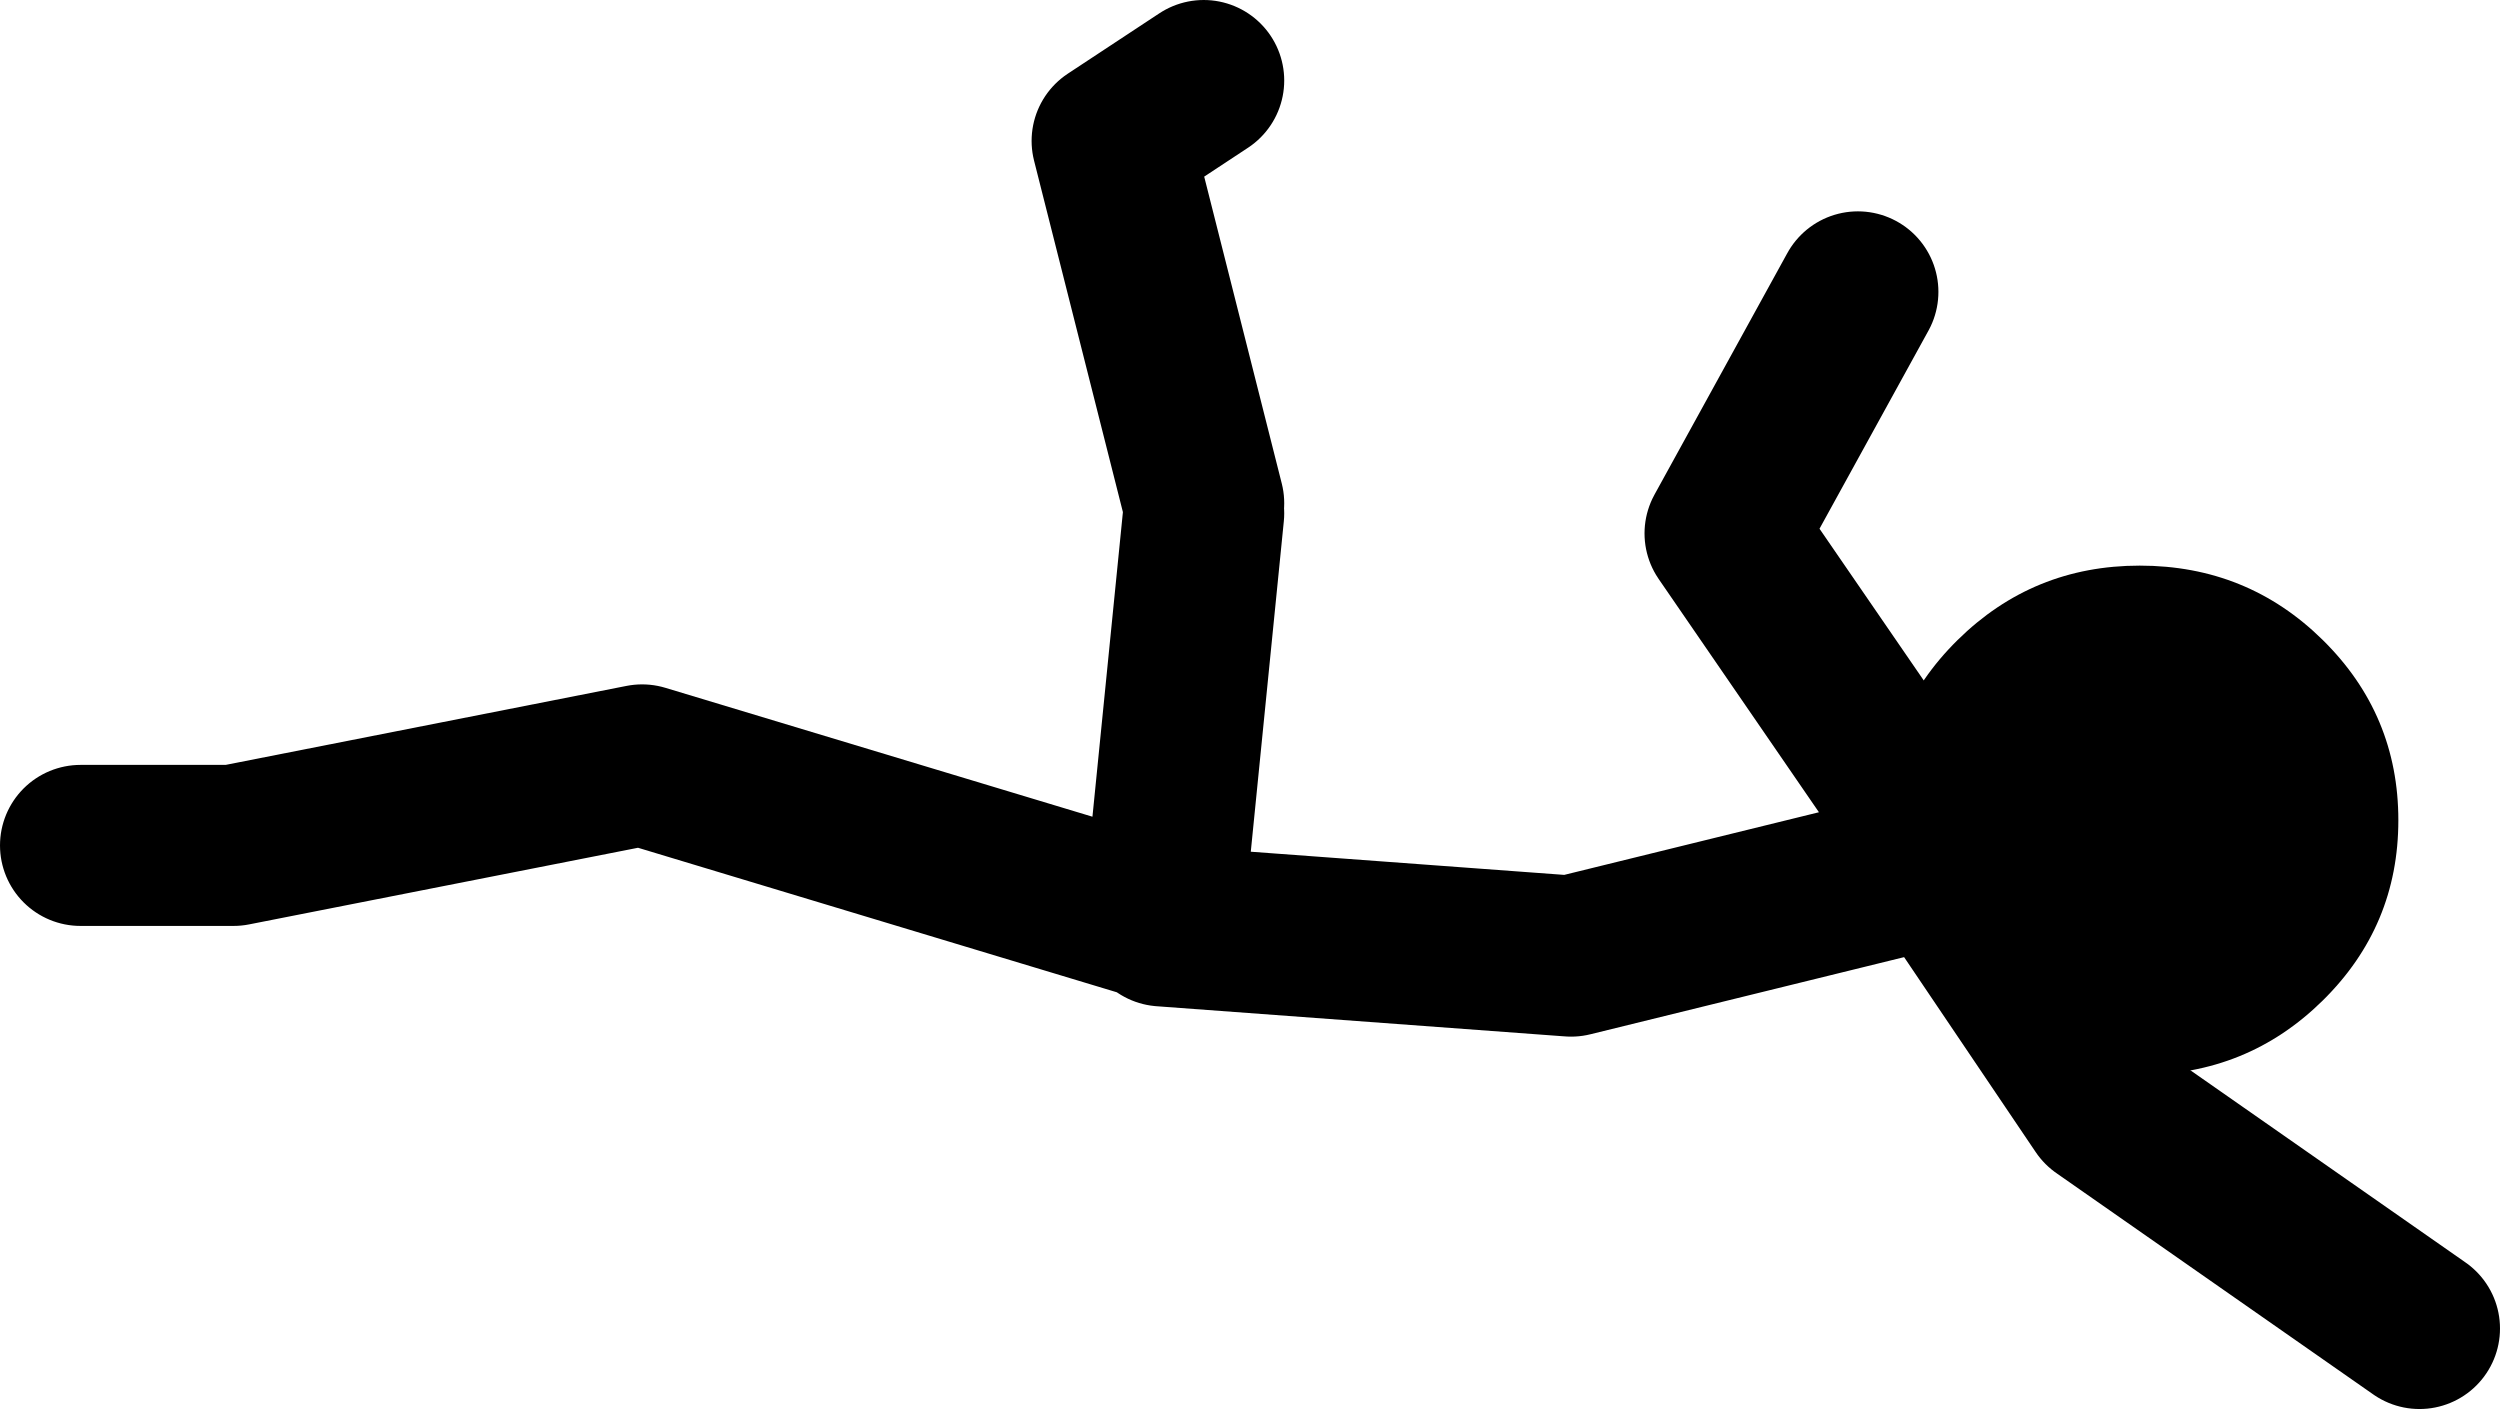
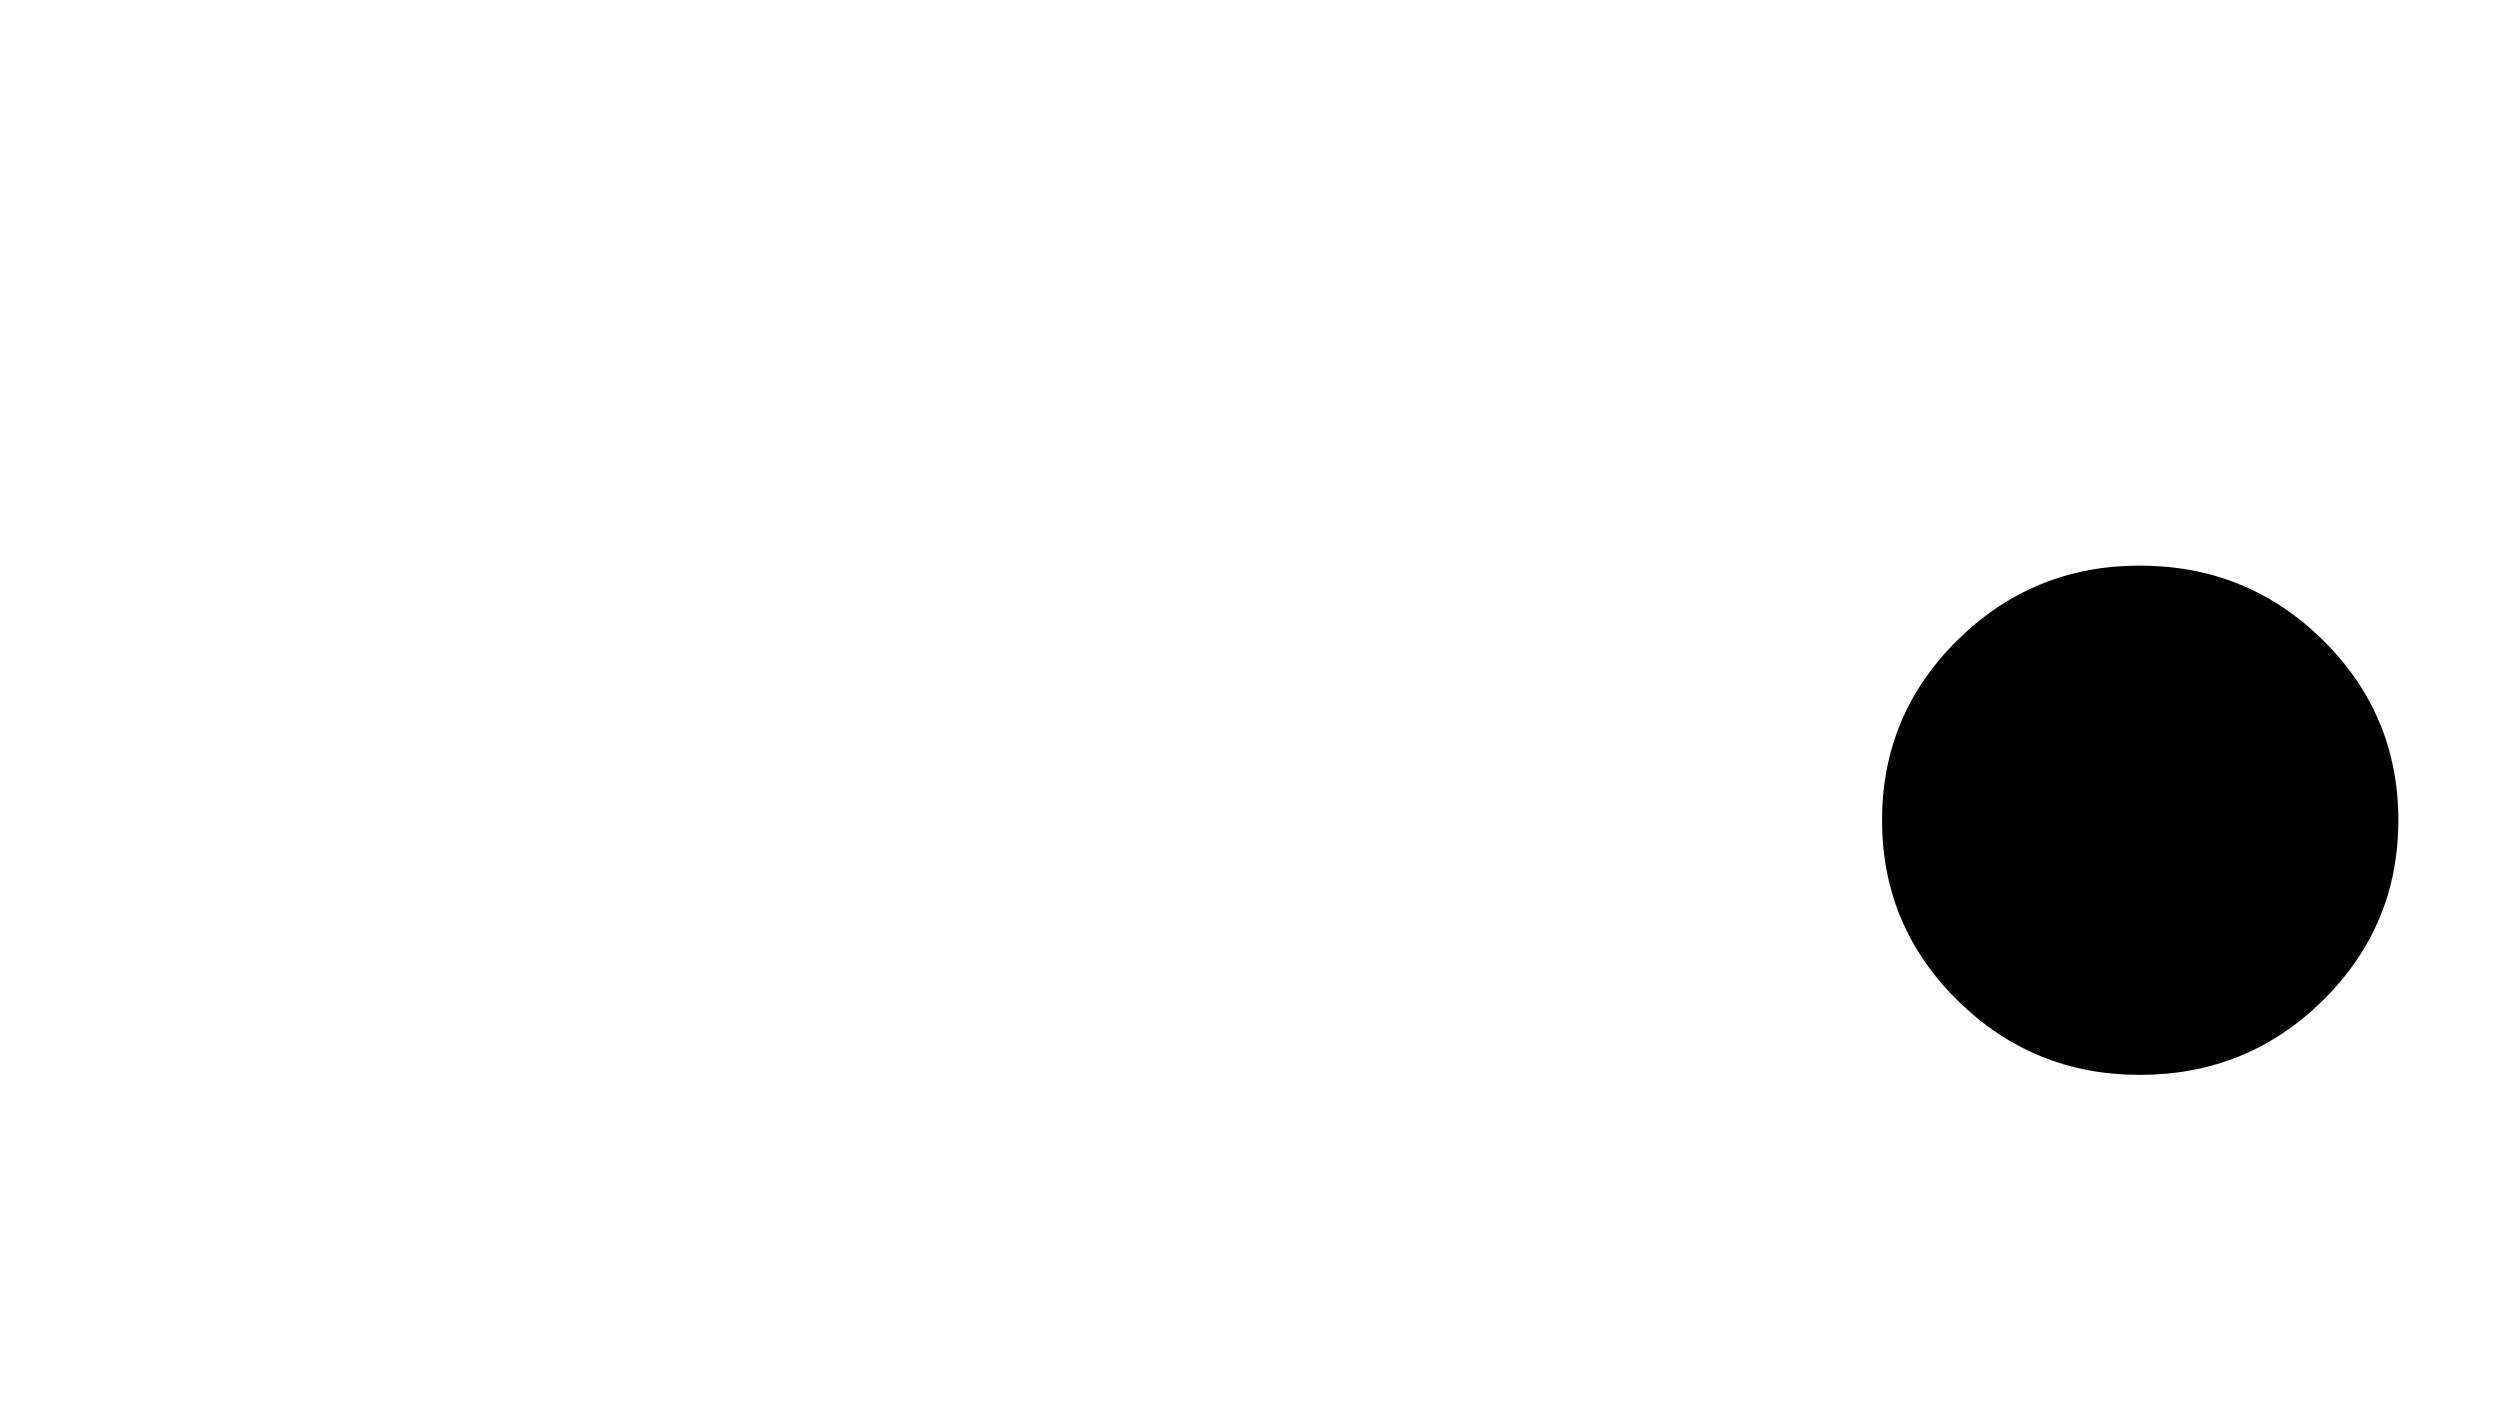
<svg xmlns="http://www.w3.org/2000/svg" height="70.0px" width="124.2px">
  <g transform="matrix(1.0, 0.0, 0.0, 1.0, 5.35, 36.5)">
-     <path d="M54.45 -11.5 L49.9 -29.5 54.45 -32.5 M91.0 5.5 L80.35 -10.0 86.95 -22.0 M54.45 -11.0 L52.4 9.5 72.7 11.0 91.0 6.5 99.1 18.5 114.85 29.5 M51.4 9.0 L26.55 1.5 6.25 5.5 -1.35 5.5" fill="none" stroke="#000000" stroke-linecap="round" stroke-linejoin="round" stroke-width="8.0" />
    <path d="M113.8 4.25 Q113.8 -1.0 110.05 -4.7 106.3 -8.4 100.95 -8.4 95.65 -8.4 91.9 -4.7 88.15 -1.0 88.15 4.25 88.15 9.5 91.9 13.2 95.65 16.9 100.95 16.9 106.3 16.9 110.05 13.2 113.8 9.5 113.8 4.25" fill="#000000" fill-rule="evenodd" stroke="none" />
  </g>
</svg>